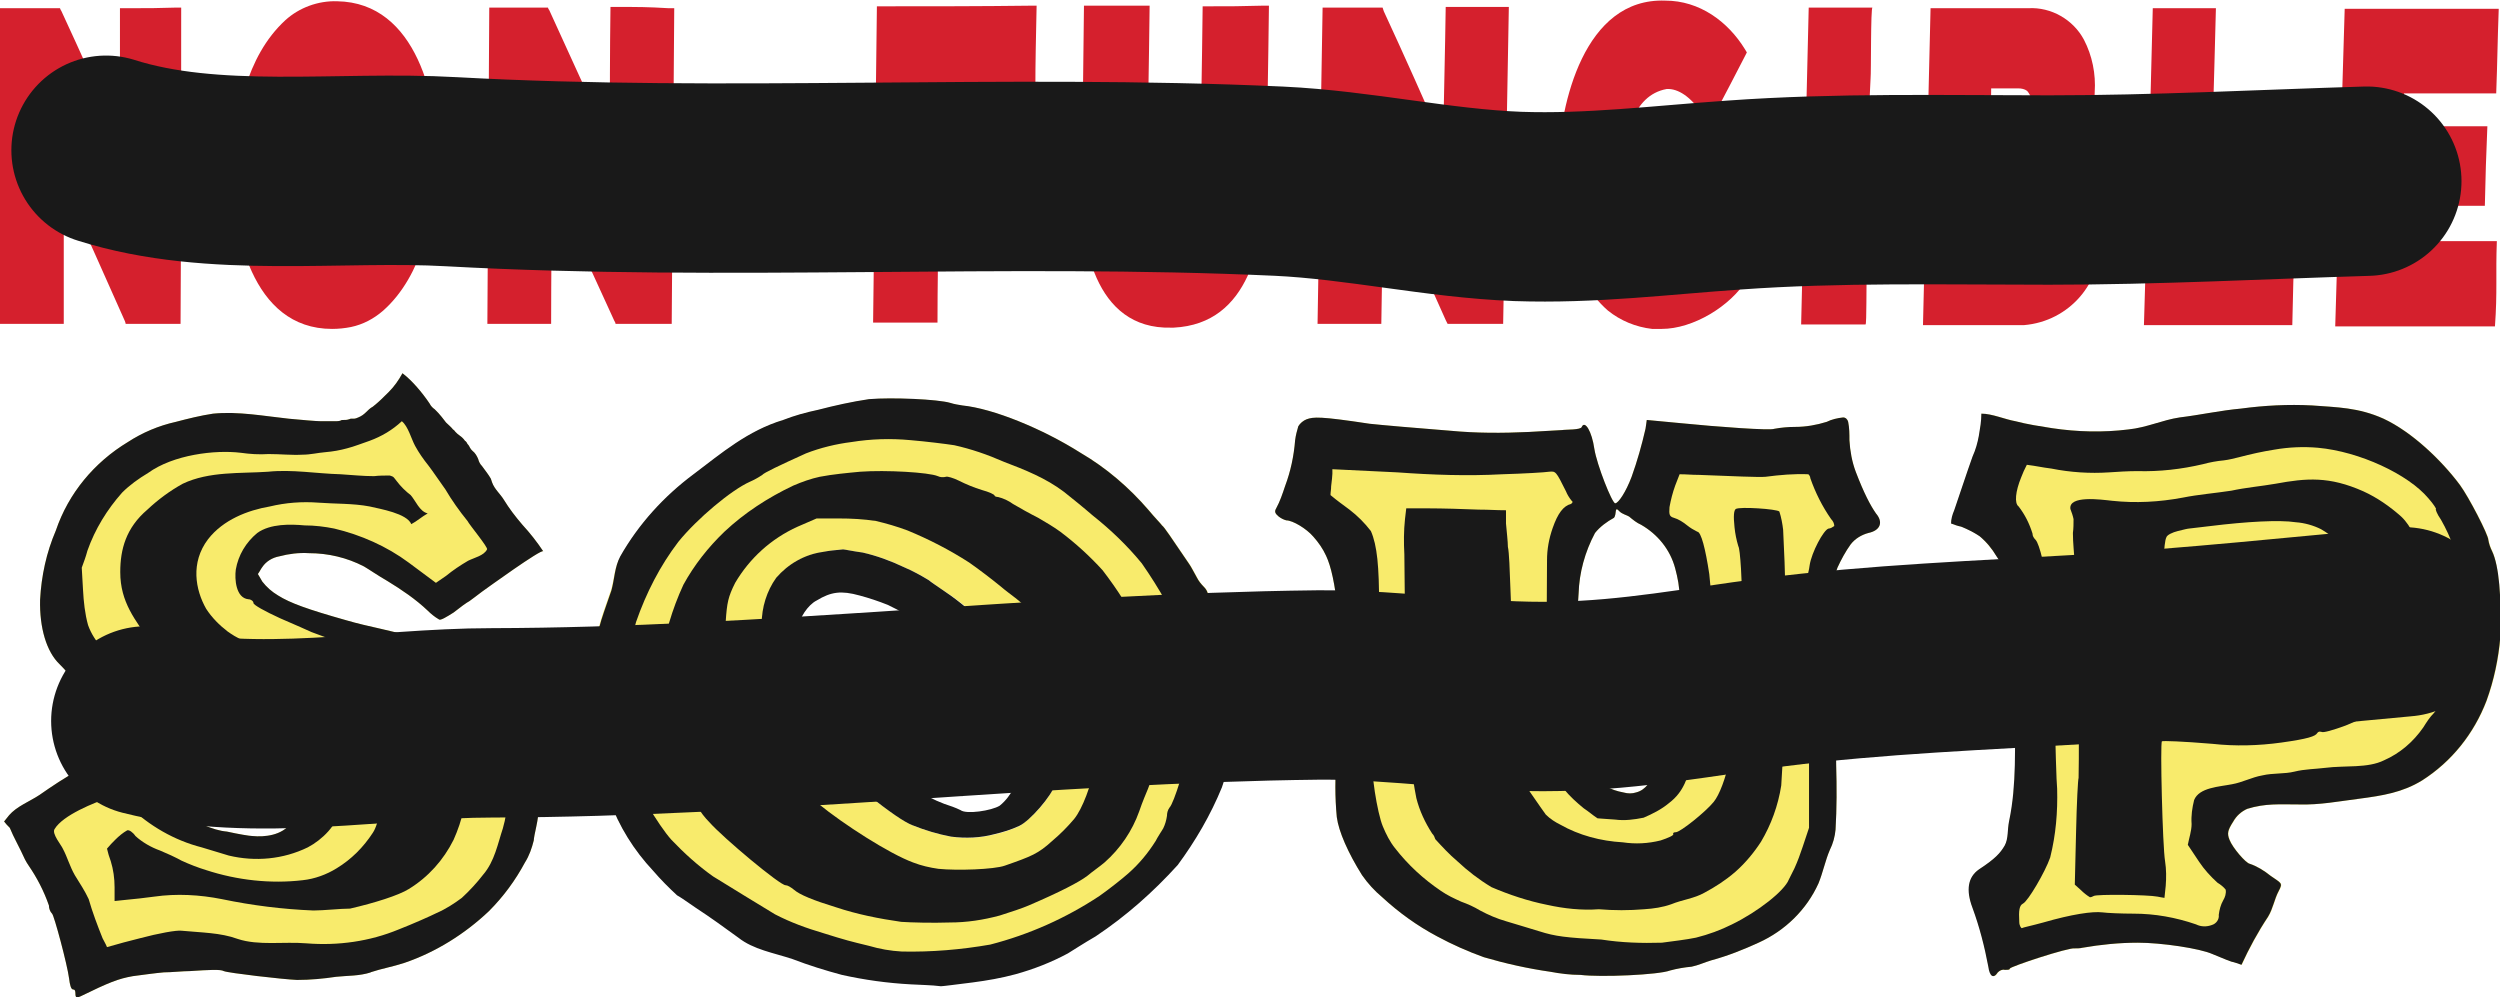
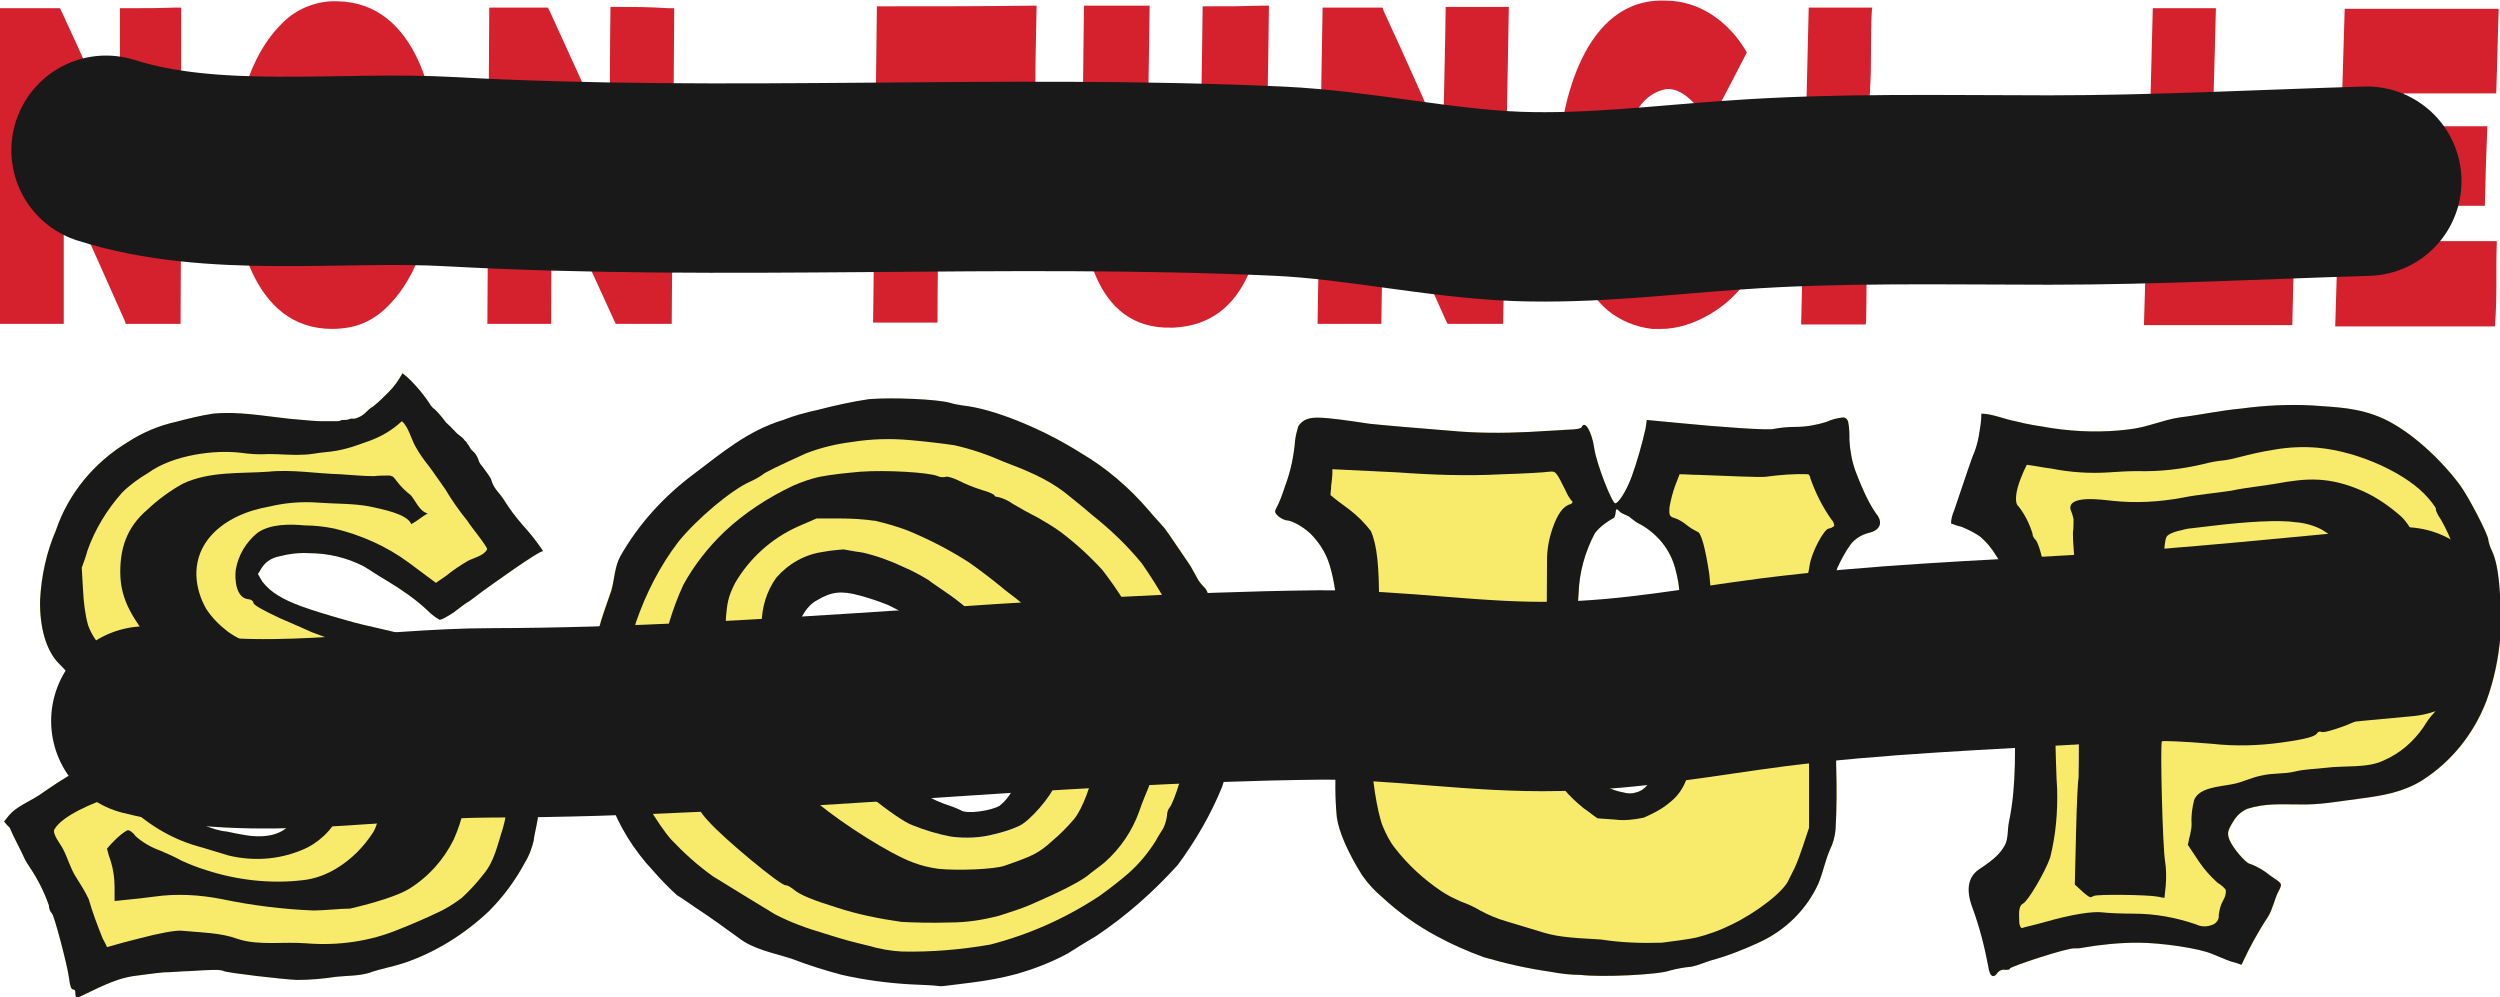
<svg xmlns="http://www.w3.org/2000/svg" version="1.1" x="0px" y="0px" viewBox="0 0 396 158" style="enable-background:new 0 0 396 158;" xml:space="preserve">
  <style type="text/css">
	.st0{fill:#F8EB6C;}
	.st1{fill:#191919;}
	.st2{fill:#D5202D;}
	.st3{fill:none;stroke:#191919;stroke-width:30;stroke-linecap:round;stroke-linejoin:round;stroke-miterlimit:10;}
</style>
  <g id="Layer_1">
    <g id="Non-Fungible_Soup_Logo" transform="translate(-0.2 0.026)">
      <path id="Path_1" class="st0" d="M395,87.3c-0.3-0.6-0.5-1.2-0.6-1.8c0-0.8-3.1-6.8-4.5-8.7c-2.9-3.9-7.6-8.4-12.1-10.5    c-4-1.8-7.4-1.8-11.3-2.1c-3.8-0.2-7.6,0-11.3,0.5c-3.3,0.3-6.4,1-9.7,1.4c-2.7,0.4-5.2,1.6-8.1,1.9c-4,0.5-8.1,0.4-12.1-0.2    c-1.9-0.3-3.9-0.6-5.8-1.1c-1.7-0.3-3.7-1.2-5.4-1.2c0,1.2-0.2,2.3-0.4,3.5c-0.2,1.1-0.5,2.2-1,3.3c-1,2.8-1.9,5.6-2.9,8.5    c-0.3,0.7-0.5,1.4-0.5,2.1c0.5,0.2,1.1,0.4,1.6,0.5c1,0.4,2,0.9,2.9,1.5c1,0.9,1.9,2,2.7,3.2c0.6,0.8,1,1.7,1.3,2.7    c0.1,0.8,0.3,1.5,0.5,2.3c0.4,1.8,0.7,3.6,0.8,5.4c0.3,4.6,0.2,9.2,0.3,13.7c0,5.9,0.3,12.1-0.9,17.8c-0.3,1.4-0.1,2.8-0.7,3.9    c-0.7,1.2-1.5,2.1-4.1,3.8c-1.7,1.2-2.1,3.2-1,6.1c1.1,3,1.9,6.1,2.5,9.3l0,0c0.2,1.5,0.8,2,1.5,0.9c0.3-0.3,0.7-0.5,1.1-0.4    c0.5,0,0.8,0,0.8-0.2c0-0.3,9.4-3.4,10.3-3.2c0.4,0,0.8,0,1.2-0.1c2.9-0.5,5.8-0.8,8.8-0.8c3.7,0,9.8,0.9,11.8,1.8    c0.8,0.3,2.1,0.9,3,1.2c0.5,0.1,1,0.3,1.6,0.5c1.2-2.6,2.6-5.2,4.2-7.6c0.8-1.3,1-2.8,1.7-4.1c0.7-1.3,0.4-1.2-1.3-2.4    c-1-0.8-2.1-1.5-3.3-1.9c-0.6-0.1-2.7-2.5-3.2-3.8c-0.4-1-0.3-1.5,0.6-2.9c0.5-0.9,1.3-1.6,2.2-2c2.9-0.9,5.1-0.7,8.2-0.7    c3.3,0.1,6.3-0.5,9.5-0.9c3.8-0.5,6.9-1,10-2.9c4.7-3,8.2-7.4,10.2-12.6c1.2-3.3,1.9-6.7,2.2-10.1C396.4,94.4,396,89.6,395,87.3z     M370.3,99.6c-0.6,2.3-1.9,4.4-3.9,5.9c-1.1,0.7-2.3,1.2-3.6,1.7c-1.9,0.5-3.8,0.8-5.8,0.9c-1.6,0.1-3.2,0.3-4.8,0.5    c-2.2,0-4.4-0.2-6.5-0.7l0,0c-0.3-0.2-0.5-0.8-0.3-1.7c0.2-1.4,0.6-14.4,0.5-16.3c0-0.8,0.3-1.2,1.4-1.6c2.8-1,6.2-0.6,9.2-1.1    c1.5,0,3,0.2,4.5,0.4c1.6,0.2,3.1,0.7,4.5,1.4c2.1,1.4,3.4,2.9,3.7,4c0.1,0.6,0.4,1.2,0.7,1.7C370.6,95.4,370.7,98,370.3,99.6z" />
      <g id="Group_1" transform="translate(93.519 63.223)">
        <path id="Path_2" class="st0" d="M101.9,47c0-1.7-0.2-3.5-0.4-5.2c-0.2-0.7-0.4-1.3-0.5-2c-0.4-1.8-0.9-3.5-1.6-5.2     c-0.7-1.9-1.3-3.7-1.4-4c-0.1-0.3-0.3-0.6-0.5-0.8c-0.5-0.5-0.9-1-1.2-1.6c-0.4-0.7-0.9-1.7-1.2-2.1c-3-4.4-3.9-5.8-4.3-6.1     c-0.2-0.3-1.2-1.3-2.1-2.4c-3.1-3.6-6.7-6.7-10.8-9.1c-6-3.8-13.8-7-18.7-7.5c-0.6-0.1-1.3-0.2-1.9-0.4c-2-0.6-9.3-0.9-12.9-0.6     c-2.7,0.4-5.4,1-8.1,1.7c-1.9,0.4-3.7,0.9-5.5,1.6c-5.6,1.7-9.7,5.2-14.2,8.6c-4.7,3.5-8.7,7.9-11.6,13C4,26.5,4,28.3,3.5,30.1     c-0.5,1.5-1.1,3.1-1.6,4.7C0.8,38.5,0.1,42.4,0,46.2c-0.1,2.1,0,4.1,0.2,6.2c0.7,3.7,1.7,7.3,3,10.9c1.5,4.2,3.9,8,6.9,11.2     c1.2,1.4,2.5,2.7,3.8,3.9c0.4,0.2,1.7,1.1,3,2c2.3,1.5,4.5,3.1,6.7,4.7c2.4,1.9,5.6,2.4,8.6,3.4c2.6,1,5.2,1.8,7.8,2.5     c3.6,0.8,7.2,1.3,10.9,1.5l0,0c1.6,0.1,3.2,0.1,4.8,0.3c0.3,0,2.6-0.3,5-0.6c2.3-0.3,4.6-0.7,6.8-1.3c2.9-0.8,5.7-1.9,8.3-3.3     c0.5-0.3,2.5-1.6,4.4-2.7c4.8-3.2,9.1-7,13-11.3c2.8-3.8,5.2-7.9,7-12.3c0.7-2,1.1-4,1.4-6.1C101.9,52.5,102,49.8,101.9,47z      M74.7,57.8c-0.2,1.1-0.5,2.5-0.8,3.2c-1.3,2.6-3.3,4.9-5.7,6.6c-1.2,0.5-2.5,1-3.9,1.3c-2.3,0.6-4.6,0.7-6.9,0.4l0,0     c-2.1-0.4-4.1-1-6.1-1.8c-1.2-0.5-3.6-2-7.3-5c-3.7-3-7-6.4-10-10.1c-1.2-1.6-2.5-3.3-2.9-3.9c-0.3-0.4-0.6-0.9-0.8-1.4     c-0.2-0.7-0.5-1.3-0.8-2c-1.4-3-2.1-6.2-2.1-9.5c0-2.6,0.8-5.1,2.3-7.3c1.9-2.2,4.5-3.7,7.4-4.1c1.1-0.2,2.1-0.4,3.2-0.4     c0.2,0,1.6,0.3,3.1,0.5c2.3,0.5,4.4,1.3,6.5,2.3c1.4,0.6,2.7,1.3,4,2.1c0.1,0.1,1.3,1,2.7,1.9c3.9,2.5,9.4,7.9,11.1,10.7     c0.7,1.1,1.5,2.1,2.4,3.1c0.9,1.2,1.8,2.4,2.4,3.8c0.7,1.6,1.2,3.2,1.7,4.8C74.8,54.6,74.9,56.2,74.7,57.8L74.7,57.8z" />
      </g>
      <g id="Group_2" transform="translate(0.349 59.298)">
        <path id="Path_3" class="st0" d="M79.7,19.9c-0.6-1-1.5-1.7-1.9-2.8c-0.1-0.2-0.1-0.4-0.2-0.6c-0.4-0.7-0.9-1.3-1.4-2     c-0.3-0.3-0.5-0.7-0.6-1.1c-0.2-0.5-0.5-1-0.9-1.3c-0.2-0.2-0.3-0.3-0.4-0.5c-0.1-0.2-0.2-0.4-0.4-0.6c-0.1-0.2-0.2-0.4-0.4-0.5     c-0.2-0.3-0.5-0.6-0.8-0.8c-0.3-0.2-0.5-0.4-0.7-0.6c-0.1-0.1-0.2-0.3-0.4-0.4c-0.3-0.4-0.7-0.7-1.1-1.1     c-0.2-0.3-0.5-0.6-0.7-0.9c-0.3-0.4-0.7-0.8-1.1-1.2c-0.3-0.2-0.6-0.5-0.8-0.9c-0.6-0.9-1.3-1.8-2-2.6c-0.7-0.8-1.5-1.6-2.3-2.2     c-0.6,1.1-1.3,2.1-2.2,3c-0.8,0.8-1.6,1.6-2.5,2.3c-0.4,0.2-0.8,0.6-1.1,0.9c-0.3,0.3-0.7,0.6-1.2,0.8c-0.2,0.1-0.5,0.2-0.7,0.2     c-0.2,0-0.3,0-0.5,0c-0.1,0-0.2,0.1-0.3,0.1c-0.3,0.1-0.5,0.1-0.8,0.1c-0.2,0-0.4,0-0.5,0.1c-0.3,0.1-0.6,0.1-0.9,0.1     c-0.7,0-1.5,0-2.2,0c-0.7,0-3-0.2-5.1-0.4c-3.8-0.4-8-1.2-12-0.8c-2,0.3-4,0.8-5.9,1.3c-2.7,0.6-5.3,1.7-7.6,3.2     c-5.3,3.2-9.4,8.1-11.4,14c-1.5,3.5-2.3,7.2-2.5,11c-0.1,4.4,1,8.2,3.1,10.2c0.8,0.8,1.5,1.6,2.1,2.4c0.4,0.6,1,1,1.1,1     c0.1,0,0.3,0.1,0.3,0.4s1.7,1.6,3.8,2.9c3.9,2.5,6,3.2,16.8,6.2c4.2,1.1,6.1,2,8.1,3.4c1.3,0.9,2.5,1.8,3.6,2.9     c1.6,1.5,2.7,3.5,0.8,6c-1.4,1.9-4.1,2.2-6.1,2c-0.4,0-2.2-0.3-4-0.7c-1.2-0.1-2.4-0.5-3.6-1c-0.2-0.3-0.5-0.4-0.8-0.3     c-0.7,0.1-7.5-4.2-7.5-4.9c0-0.8-1.8-2.1-2.2-2.8c-0.8-1.4-1.4-2.9-1.9-4.4c-1,0-2.9,1.2-3.9,1.6c-1.2,0.5-2.3,1.3-3.5,2     c-2.2,1.2-4.3,2.6-6.3,4c-1.5,1-3.6,1.8-4.8,3.2c-0.3,0.4-0.5,0.6-0.8,1c0.3,0.4,0.5,0.6,0.9,1C2,73.3,3,75,3.8,76.8     c0.2,0.4,0.4,0.7,0.6,1c1.3,1.9,2.4,4,3.2,6.3c0,0.5,0.2,1,0.5,1.3c0.3,0.2,2.4,8,2.7,10.3c0.1,0.9,0.3,1.7,0.6,1.7     s0.4,0.2,0.4,0.7c0,0.6,0.2,0.7,0.8,0.4c4.5-2.2,6-2.8,8.3-3.2c1.5-0.2,3.7-0.5,4.9-0.6c1.2,0,3-0.2,4.1-0.2     c3.1-0.2,4.9-0.3,5.4,0c0.7,0.3,9.3,1.3,11.6,1.4c2.1,0,4.2-0.2,6.2-0.5c1.9-0.2,3.6-0.1,5.5-0.7l-0.1,0c1.8-0.6,3.6-0.9,5.4-1.5     c5-1.7,9.6-4.6,13.4-8.2c2.3-2.3,4.2-4.9,5.7-7.7c0.7-1.1,1.1-2.3,1.4-3.5c0-0.3,0.2-1.3,0.4-2.2c0.5-2.3,0.6-4.6,0.2-7     c-0.4-2-1.1-3.8-1.6-5.7c-0.2-1.3-0.7-2.6-1.3-3.8c-2.4-3.3-6-5.5-9.1-8.3c-2.1-1.9-4-3.9-7-5c-3.7-1.2-7.7-1.8-11.4-2.9     c-6-1.7-8.8-2.7-10.7-3.9c-1-0.6-1.8-1.3-2.5-2.2c-0.3-0.5-0.4-0.7-0.7-1.2c0.3-0.4,0.4-0.7,0.7-1.1c0.6-0.9,1.6-1.5,2.7-1.7     c1.5-0.4,3.1-0.6,4.7-0.5c3,0,6,0.7,8.7,2.1c0.7,0.4,2.3,1.5,3.7,2.3c2.3,1.4,4.5,2.9,6.4,4.7c0.5,0.5,1.1,1,1.8,1.4     c0.2,0.2,1.2-0.4,2.3-1.1c1-0.8,2.1-1.6,2.5-1.8c0.3-0.2,1.2-0.9,2-1.5c0.7-0.5,9.4-6.8,9.7-6.4c-1-1.5-2.1-2.9-3.3-4.2     C81.4,22.4,80.5,21.2,79.7,19.9z" />
        <path id="Path_4" class="st0" d="M293.8,15.4c-0.6-1.6-0.9-3.3-1-5c0-1,0-1.9-0.2-2.9c-0.1-0.4-0.4-0.7-0.8-0.7     c-0.9,0.1-1.8,0.3-2.6,0.7c-1.6,0.5-3.3,0.8-5,0.8c-1.1,0-2.2,0.1-3.3,0.3c-0.6,0.3-8.9-0.3-14.9-0.9c-2.1-0.2-3.2-0.3-5.3-0.5     c-0.1,0.6-0.1,0.9-0.2,1.4c-0.6,2.6-1.3,5.1-2.2,7.6c-0.9,2.4-2.1,4.2-2.6,4.2c-0.5,0-2.9-6.1-3.3-8.6c-0.4-2.8-1.5-4.6-2-3.5     c-0.1,0.5-2.6,0.4-3.1,0.5c-1.7,0.1-3.5,0.2-5.3,0.3c-4.2,0.2-8.3,0.2-12.5-0.2c-5.1-0.4-10.9-0.9-12.7-1.1     c-7.9-1.2-8.9-1.1-10-0.7c-0.5,0.2-1,0.6-1.3,1.1c-0.2,0.7-0.4,1.4-0.5,2.2c-0.2,2.5-0.7,4.9-1.6,7.3c-0.4,1.2-0.8,2.4-1.4,3.5     c-0.3,0.5-0.2,0.8,0.4,1.3c0.4,0.3,0.8,0.5,1.2,0.6c1,0,3.2,1.3,4.3,2.6c0.8,0.9,1.5,1.9,2,3c0.8,1.7,1.4,4.4,1.9,9     c0.4,7.6,0.3,15.3-0.2,22.9c-0.3,3.2-0.3,6.3,0,9.5c0.3,2.3,1.8,5.7,4,9.2c0.9,1.3,2,2.5,3.2,3.5c2.6,2.4,5.5,4.5,8.7,6.2     c2.4,1.3,4.9,2.4,7.4,3.3c3.4,1,7,1.8,10.5,2.3l0,0c1.6,0.3,3.2,0.5,4.8,0.5c3.2,0.4,12.4,0,14.2-0.7c1.1-0.3,2.3-0.5,3.4-0.6     c1-0.2,2.1-0.7,3.1-1c2.6-0.7,5.1-1.7,7.5-2.8c4.2-1.9,7.6-5.2,9.5-9.4c0.7-1.7,1.1-3.7,1.8-5.3c0.5-1,0.8-2.1,0.9-3.2     c0.2-3.4,0.2-6.8,0.1-10.2c0-2-0.1-4.1-0.3-6.2c-0.1-2.2,0.2-4.3-0.2-6.6c-0.3-2.4-0.4-4.8-0.2-7.3c0.1-7.6,0.2-9.4,0.9-11.2     c0.6-1.3,1.3-2.6,2.1-3.7c0.7-0.9,1.7-1.5,2.8-1.8c1.9-0.4,2.4-1.7,1.2-3.1C296.1,20.7,295.1,18.8,293.8,15.4z M249.9,34.7     c0.1-3.3,1-6.6,2.6-9.6c0.8-1,1.9-1.8,3-2.4c0.5-0.6,0-2,0.9-1c0.4,0.4,1.2,0.6,1.5,0.8c0.6,0.5,1.2,1,1.9,1.3     c2.6,1.5,4.6,3.9,5.4,6.9c0.4,1.5,0.7,3,0.7,4.6c0.1,0.9,0.1,1.8,0,2.7c-0.2,1.9-0.3,3.7-0.3,5.6c-0.3,6.2-1,13.1-1.7,15.3     c-0.5,1.4-1.1,2.7-1.8,4c-0.8,1.5-1.5,2.9-3.1,3.3c-0.6,0.2-1.3,0.2-2,0c-8.3-1.5-7.5-11.4-7.4-17.6     C249.9,44.1,249.5,39.4,249.9,34.7L249.9,34.7z" />
      </g>
      <g id="Group_5" transform="translate(0.2 -0.026)">
        <g id="Group_3" transform="translate(0.149 59.323)">
          <path id="Path_5" class="st1" d="M79.7,19.9c-0.6-1-1.5-1.7-1.9-2.8c-0.1-0.2-0.1-0.4-0.2-0.6c-0.4-0.7-0.9-1.3-1.4-2      c-0.3-0.3-0.5-0.7-0.6-1.1c-0.2-0.5-0.5-1-0.9-1.3c-0.2-0.2-0.3-0.3-0.4-0.5c-0.1-0.2-0.2-0.4-0.4-0.6c-0.1-0.2-0.2-0.4-0.4-0.5      c-0.2-0.3-0.5-0.6-0.8-0.8c-0.3-0.2-0.5-0.4-0.7-0.6c-0.1-0.1-0.2-0.3-0.4-0.4c-0.3-0.4-0.7-0.7-1.1-1.1      c-0.2-0.3-0.5-0.6-0.7-0.9c-0.3-0.4-0.7-0.8-1.1-1.2c-0.3-0.2-0.6-0.5-0.8-0.9c-0.6-0.9-1.3-1.8-2-2.6c-0.7-0.8-1.5-1.6-2.3-2.2      c-0.6,1.1-1.3,2.1-2.2,3c-0.8,0.8-1.6,1.6-2.5,2.3c-0.4,0.2-0.8,0.6-1.1,0.9c-0.3,0.3-0.7,0.6-1.2,0.8c-0.2,0.1-0.5,0.2-0.7,0.2      c-0.2,0-0.3,0-0.5,0c-0.1,0-0.2,0.1-0.3,0.1c-0.3,0.1-0.5,0.1-0.8,0.1c-0.2,0-0.4,0-0.5,0.1c-0.3,0.1-0.6,0.1-0.9,0.1      c-0.7,0-1.5,0-2.2,0c-0.7,0-3-0.2-5.1-0.4c-3.8-0.4-8-1.2-12-0.8c-2,0.3-4,0.8-5.9,1.3c-2.7,0.6-5.3,1.7-7.6,3.2      c-5.3,3.2-9.4,8.1-11.4,14c-1.5,3.5-2.3,7.2-2.5,11c-0.1,4.4,1,8.2,3.1,10.2c0.8,0.8,1.5,1.6,2.1,2.4c0.4,0.6,1,1,1.1,1      c0.1,0,0.3,0.1,0.3,0.4s1.7,1.6,3.8,2.9c3.9,2.5,6,3.2,16.8,6.2c4.2,1.1,6.1,2,8.1,3.4c1.3,0.9,2.5,1.8,3.6,2.9      c1.6,1.5,2.7,3.5,0.8,6c-1.4,1.9-4.1,2.2-6.1,2c-0.4,0-2.2-0.3-4-0.7c-1.2-0.1-2.4-0.5-3.6-1c-0.2-0.3-0.5-0.4-0.8-0.3      c-0.7,0.1-7.5-4.2-7.5-4.9c0-0.8-1.8-2.1-2.2-2.8c-0.8-1.4-1.4-2.9-1.9-4.4c-1,0-2.9,1.2-3.9,1.6c-1.2,0.5-2.3,1.3-3.5,2      c-2.2,1.2-4.3,2.6-6.3,4c-1.5,1-3.6,1.8-4.8,3.2c-0.3,0.4-0.5,0.6-0.8,1c0.3,0.4,0.5,0.6,0.9,1C2,73.3,3,75,3.8,76.8      c0.2,0.4,0.4,0.7,0.6,1c1.3,1.9,2.4,4,3.2,6.3c0,0.5,0.2,1,0.5,1.3c0.3,0.2,2.4,8,2.7,10.3c0.1,0.9,0.3,1.7,0.6,1.7      s0.4,0.2,0.4,0.7c0,0.6,0.2,0.7,0.8,0.4c4.5-2.2,6-2.8,8.3-3.2c1.5-0.2,3.7-0.5,4.9-0.6c1.2,0,3-0.2,4.1-0.2      c3.1-0.2,4.9-0.3,5.4,0c0.7,0.3,9.3,1.3,11.6,1.4c2.1,0,4.2-0.2,6.2-0.5c1.9-0.2,3.6-0.1,5.5-0.7l-0.1,0      c1.8-0.6,3.6-0.9,5.4-1.5c5-1.7,9.6-4.6,13.4-8.2c2.3-2.3,4.2-4.9,5.7-7.7c0.7-1.1,1.1-2.3,1.4-3.5c0-0.3,0.2-1.3,0.4-2.2      c0.5-2.3,0.6-4.6,0.2-7c-0.4-2-1.1-3.8-1.6-5.7c-0.2-1.3-0.7-2.6-1.3-3.8c-2.4-3.3-6-5.5-9.1-8.3c-2.1-1.9-4-3.9-7-5      c-3.7-1.2-7.7-1.8-11.4-2.9c-6-1.7-8.8-2.7-10.7-3.9c-1-0.6-1.8-1.3-2.5-2.2c-0.3-0.5-0.4-0.7-0.7-1.2c0.3-0.4,0.4-0.7,0.7-1.1      c0.6-0.9,1.6-1.5,2.7-1.7c1.5-0.4,3.1-0.6,4.7-0.5c3,0,6,0.7,8.7,2.1c0.7,0.4,2.3,1.5,3.7,2.3c2.3,1.4,4.5,2.9,6.4,4.7      c0.5,0.5,1.1,1,1.8,1.4c0.2,0.2,1.2-0.4,2.3-1.1c1-0.8,2.1-1.6,2.5-1.8c0.3-0.2,1.2-0.9,2-1.5c0.7-0.5,9.4-6.8,9.7-6.4      c-1-1.5-2.1-2.9-3.3-4.2C81.4,22.4,80.5,21.2,79.7,19.9z M77,27.7c-0.5,1-2,1.3-3,1.8c-1.2,0.7-2.4,1.5-3.5,2.4      c-0.6,0.4-0.9,0.6-1.6,1.1c-1.7-1.3-2.6-1.9-4.3-3.2c-3.5-2.6-7.6-4.4-11.8-5.4c-1.5-0.3-3.1-0.5-4.7-0.5      c-2.2-0.2-5.4-0.3-7.5,1.2c-1.8,1.5-3,3.5-3.4,5.8c-0.2,1.5,0,4.5,2,4.7c0.4,0,0.8,0.3,0.8,0.6c0,0.3,1.8,1.3,4.2,2.4      c2.3,1,4.6,2,5,2.2c6.9,2.5,13.7,5.4,20.3,8.7c1.4,0.8,2.7,1.7,4,2.7c1,0.9,1.9,2,2.6,3.2c2.2,3.9,3,5.5,3.5,6.9      c0.9,3.2,0.8,6.5-0.1,9.6c-0.8,2.4-1.3,5.2-3.1,7.3c-1,1.3-2.2,2.6-3.4,3.7c-1.2,0.9-2.6,1.8-4,2.4c-1,0.5-3.7,1.7-6,2.6l0,0      c-4.6,1.9-9.6,2.6-14.6,2.2c-3.6-0.3-7.6,0.4-10.9-0.7c-2.7-1-5.8-1-8.9-1.3C27.8,88,25,88.5,22,89.3c-2,0.5-3.1,0.8-5.2,1.4      c-0.2-0.5-0.4-0.8-0.7-1.4c-0.8-2-1.6-4.1-2.2-6.2c-0.6-1.3-1.4-2.5-2.2-3.8c-0.8-1.4-1.2-2.9-1.9-4.2C9.6,74.6,8,72.7,8.5,72      c1.3-2.2,6.3-4.2,8.7-5c0.5-0.1,0.7-0.2,1.2-0.4c0.7,0.7,1.1,1.1,1.9,1.8c3.2,3.1,7.2,5.4,11.5,6.5c1.6,0.5,3.6,1.1,4.3,1.3      c4.2,1,8.6,0.6,12.5-1.3c2.3-1.2,4.7-3.6,5-5.9c0.5-3.8-2-7.2-4.9-9.1c-1.2-0.7-2.5-1.3-3.8-1.8c-1.6-0.6-3.1-1.3-4.6-2.1      c-1-0.6-2.1-1-3.3-1.3c-0.8-0.2-1.6-0.4-2.3-0.7c-0.5-0.2-2.4-1-4-1.7c-1.6-0.6-3.1-1.3-4.6-2.2c-0.6-0.4-1.2-0.8-1.9-0.9      c-0.5,0.1-6.4-4-8.1-5.8c-1-1.1-1.8-2.3-2.3-3.7c-0.5-1.8-0.7-3.7-0.8-5.6c-0.1-1.4-0.1-2.1-0.2-3.5c0.4-1.1,0.6-1.6,0.9-2.7      c1.2-3.4,3.1-6.5,5.5-9.2c1.2-1.2,2.6-2.2,4.1-3.1c4-2.9,10.6-3.7,14.7-3.2c1.4,0.2,2.9,0.3,4.4,0.2c1.9,0,3.6,0.2,5.4,0.1      c1.2,0,2.4-0.3,3.6-0.4c1.2-0.1,2.3-0.3,3.4-0.6c1.2-0.3,2.4-0.8,3.6-1.2c1.9-0.7,3.6-1.7,5.1-3.1c1,0.8,1.5,2.8,2.1,3.9      c0.6,1.1,1.3,2.1,2.1,3.1c0.7,0.9,1.9,2.7,2.7,3.8c1,1.7,2.2,3.4,3.5,5C74.2,23.8,77.2,27.4,77,27.7z" />
          <path id="Path_6" class="st1" d="M64.9,19.1c-0.8-0.6-1.6-1.4-2.2-2.2c-0.5-0.6-0.4-0.7-1.1-0.9c-0.8,0-1.7,0-2.5,0.1      c-1.8,0-3.6-0.2-5.3-0.3c-3.8-0.1-7.7-0.8-11.5-0.4c-4.3,0.3-9.3-0.1-13.5,1.9c-2,1.1-3.9,2.5-5.6,4.1c-3.4,2.9-4.3,6.3-4.3,9.9      c0,4.8,2.4,7.6,4.8,11.1c1.1,1.6,2.6,2.9,4.3,3.8c1.7,1.3,3.5,2.5,5.4,3.4c0.9,0.3,1.6,0.7,2.3,1.3c0,0.5,4.3,1.4,5,1.7      c1.2,0.4,2.3,1,3.6,1.4c3.4,1.1,6.8,2.4,10,4c1.6,0.9,3.1,2.1,4.3,3.5c0.7,0.8,1.2,1.8,1.5,2.9c0.5,2-0.1,6.6-1.2,8.2      c-1.5,2.3-3.4,4.2-5.7,5.6c-1.6,1-3.5,1.7-5.4,1.9c-5.1,0.6-10.4,0-15.3-1.6c-1.3-0.4-2.6-0.9-3.9-1.5c-1.1-0.6-2.2-1.1-3.4-1.6      c-1.4-0.5-2.8-1.3-3.9-2.3c-0.4-0.6-1-1-1.3-0.9c-0.7,0.4-1.3,0.9-1.9,1.5c-0.5,0.5-0.8,0.8-1.3,1.4c0.2,0.8,0.3,1.2,0.6,2      c0.4,1.3,0.6,2.7,0.6,4.1c0,0.9,0,1.3,0,2.2c0.8-0.1,1.1-0.1,1.9-0.2c1.1-0.1,3-0.3,4.4-0.5c3.5-0.5,7.2-0.3,10.7,0.4      c4.8,1,9.6,1.6,14.5,1.8l0,0c1.6,0,4.3-0.3,5.8-0.3c3.9-0.9,7.7-2.1,9.3-3.1c3.1-1.9,5.5-4.6,7.1-7.8c1.3-2.9,2.5-7,1.5-9.7      c-1.4-4.4-4.4-8.2-8.4-10.5c-1.2-0.6-2.4-1-3.7-1.4c-1.7-0.6-3.2-1.4-4.8-2.3c-3.2-1.6-6.6-3-10-4.3c-2-0.7-3.9-1.6-5.8-2.4      c-1.6-0.6-3.2-1.4-4.6-2.4c-1.3-1-2.5-2.2-3.4-3.6c-1.7-3-2.5-7.3,0.3-11c2.4-3.1,6.3-4.6,9.8-5.2c2.5-0.6,5.1-0.8,7.7-0.6      c2.6,0.2,5.5,0.1,8.1,0.6c1.7,0.4,5.9,1.1,6.6,2.8c0.8-0.4,1.7-1.2,2.6-1.7C66.3,21.7,65.7,20,64.9,19.1z" />
          <path id="Path_7" class="st1" d="M165.6,52.1c-0.7-1.3-1.5-2.6-2.4-3.8c-0.8-1-1.9-2.5-2.4-3.1c-1.7-2.8-7.2-8.1-11.1-10.7      c-1.3-0.9-2.5-1.7-2.7-1.9c-1.3-0.8-2.6-1.5-4-2.1c-2.1-1-4.3-1.8-6.5-2.3c-1.5-0.2-2.9-0.5-3.1-0.5c-1.1,0.1-2.2,0.2-3.2,0.4      c-2.9,0.4-5.5,1.9-7.4,4.1c-1.5,2.1-2.3,4.7-2.3,7.3c0.1,3.3,0.8,6.5,2.1,9.5c0.4,0.6,0.6,1.3,0.8,2c0.2,0.5,0.5,1,0.8,1.4      c0.4,0.6,1.7,2.3,2.9,3.9c2.9,3.7,6.3,7.1,10,10.1c3.8,3,6,4.5,7.3,5c2,0.8,4,1.4,6.1,1.8l0,0c2.3,0.3,4.7,0.2,6.9-0.4      c1.3-0.3,2.6-0.7,3.9-1.3c1.7-0.8,5.1-4.7,5.7-6.6c0.2-0.7,0.5-2.1,0.8-3.2c0.3-1.6,0.1-3.3-0.4-4.8      C166.9,55.3,166.3,53.7,165.6,52.1z M160.5,65.4c-0.6,1.1-1.3,2.1-2.3,2.9l0,0c-1.3,0.8-5.3,1.4-6.2,0.7c-0.8-0.4-1.7-0.7-2.6-1      c-1.6-0.6-3.1-1.4-4.6-2.3c-1.5-0.9-4.5-3.3-6.8-5.2c-2.3-1.9-4.5-4-6.3-6.4c-1.7-2.3-3.2-4.6-4.6-7.1c-0.9-1.5-1.7-6-1.1-6.3      c0.3-0.2,0.4-0.5,0.4-0.8c0-1.2,1.4-3.4,2.8-4.1c2.3-1.4,3.9-1.6,6.8-0.8c1.5,0.4,3,0.9,4.5,1.5c1.9,0.9,3.8,2,5.5,3.3      c0.2,0.2,0.4,0.3,0.6,0.4c0.5,0.2,1,0.5,1.4,0.8c0.6,0.4,1.4,1.1,1.9,1.4c0.5,0.3,2.2,2,3.9,3.7c1.8,1.9,3.4,3.9,4.8,6.1      c0.7,1.1,1.3,2.2,1.7,3.5c0.1,0.4,0.2,0.7,0.5,1c0.5,0.6,0.5,1.1,0.7,4.2C161.8,62.6,161.4,64.1,160.5,65.4L160.5,65.4z" />
          <path id="Path_8" class="st1" d="M293.8,15.4c-0.6-1.6-0.9-3.3-1-5c0-1,0-1.9-0.2-2.9c-0.1-0.4-0.4-0.7-0.8-0.7      c-0.9,0.1-1.8,0.3-2.6,0.7c-1.6,0.5-3.3,0.8-5,0.8c-1.1,0-2.2,0.1-3.3,0.3c-0.6,0.3-8.9-0.3-14.9-0.9c-2.1-0.2-3.2-0.3-5.3-0.5      c-0.1,0.6-0.1,0.9-0.2,1.4c-0.6,2.6-1.3,5.1-2.2,7.6c-0.9,2.4-2.1,4.2-2.6,4.2c-0.5,0-2.9-6.1-3.3-8.6c-0.4-2.8-1.5-4.6-2-3.5      c-0.1,0.5-2.6,0.4-3.1,0.5c-1.7,0.1-3.5,0.2-5.3,0.3c-4.2,0.2-8.3,0.2-12.5-0.2c-5.1-0.4-10.9-0.9-12.7-1.1      c-7.9-1.2-8.9-1.1-10-0.7c-0.5,0.2-1,0.6-1.3,1.1c-0.2,0.7-0.4,1.4-0.5,2.2c-0.2,2.5-0.7,4.9-1.6,7.3c-0.4,1.2-0.8,2.4-1.4,3.5      c-0.3,0.5-0.2,0.8,0.4,1.3c0.4,0.3,0.8,0.5,1.2,0.6c1,0,3.2,1.3,4.3,2.6c0.8,0.9,1.5,1.9,2,3c0.8,1.7,1.4,4.4,1.9,9      c0.4,7.6,0.3,15.3-0.2,22.9c-0.3,3.2-0.3,6.3,0,9.5c0.3,2.3,1.8,5.7,4,9.2c0.9,1.3,2,2.5,3.2,3.5c2.6,2.4,5.5,4.5,8.7,6.2      c2.4,1.3,4.9,2.4,7.4,3.3c3.4,1,7,1.8,10.5,2.3l0,0c1.6,0.3,3.2,0.5,4.8,0.5c3.2,0.4,12.4,0,14.2-0.7c1.1-0.3,2.3-0.5,3.4-0.6      c1-0.2,2.1-0.7,3.1-1c2.6-0.7,5.1-1.7,7.5-2.8c4.2-1.9,7.6-5.2,9.5-9.4c0.7-1.7,1.1-3.7,1.8-5.3c0.5-1,0.8-2.1,0.9-3.2      c0.2-3.4,0.2-6.8,0.1-10.2c0-2-0.1-4.1-0.3-6.2c-0.1-2.2,0.2-4.3-0.2-6.6c-0.3-2.4-0.4-4.8-0.2-7.3c0.1-7.6,0.2-9.4,0.9-11.2      c0.6-1.3,1.3-2.6,2.1-3.7c0.7-0.9,1.7-1.5,2.8-1.8c1.9-0.4,2.4-1.7,1.2-3.1C296.1,20.7,295.1,18.8,293.8,15.4z M249.9,34.7      c0.1-3.3,1-6.6,2.6-9.6c0.8-1,1.9-1.8,3-2.4c0.5-0.6,0-2,0.9-1c0.4,0.4,1.2,0.6,1.5,0.8c0.6,0.5,1.2,1,1.9,1.3      c2.6,1.5,4.6,3.9,5.4,6.9c0.4,1.5,0.7,3,0.7,4.6c0.1,0.9,0.1,1.8,0,2.7c-0.2,1.9-0.3,3.7-0.3,5.6c-0.3,6.2-1,13.1-1.7,15.3      c-0.5,1.4-1.1,2.7-1.8,4c-0.8,1.5-1.5,2.9-3.1,3.3c-0.6,0.2-1.3,0.2-2,0c-8.3-1.5-7.5-11.4-7.4-17.6      C249.9,44.1,249.5,39.4,249.9,34.7L249.9,34.7z M289.5,24.4c-0.8,0.2-2.7,3.8-3,5.8c-0.1,0.8-0.3,1.5-0.5,2.3      c-0.2,0.6-0.3,1.1-0.4,1.7c-0.2,3.1-0.2,6.3,0.2,9.4c0.1,1.3,0.1,2.7,0.3,3.9c0.3,2.3,0.1,4.5,0.3,6.7c0.1,2.4,0,4.8,0,7.3      c0,4.1,0,6.2,0,10.3c-0.4,1.2-0.6,1.8-1,3c-0.4,1.2-0.8,2.3-1.3,3.4c-0.3,0.6-0.6,1.2-0.9,1.8c-0.7,1.8-4.9,5.1-9,7.1      c-1.8,0.9-3.7,1.6-5.7,2.1c-1.4,0.3-3.9,0.6-5.4,0.8l0,0c-3.2,0.1-6.4,0-9.6-0.5c-5.6-0.3-7.3-0.5-9.8-1.3      c-1.6-0.5-4-1.2-5.3-1.6c-1.4-0.4-2.8-1-4.1-1.7c-1-0.6-1.9-1-3-1.4c-1.1-0.5-2.2-1-3.2-1.7c-2.8-1.9-5.2-4.1-7.3-6.8      c-0.8-1-1.4-2.2-1.9-3.4c-0.9-2.1-2-9.2-1.5-9.9c0.9-8.3,0.8-16.8,0.9-25.1c0-6.2-0.3-9.5-1.3-11.8c-1-1.3-2.1-2.4-3.4-3.4      c-1.2-0.9-1.8-1.3-3-2.3c0-0.5,0.1-0.8,0.1-1.4c0.1-0.8,0.2-1.7,0.2-2V15c4.1,0.2,6.2,0.3,10.3,0.5c5.5,0.4,11.1,0.6,16.6,0.3      c3.5-0.1,6.8-0.3,7.4-0.4c1.1-0.1,1.1-0.1,2.7,3.1c0.2,0.5,0.5,1,0.9,1.5c0.2,0.1,0.2,0.3-0.1,0.5c-1.2,0.3-2.1,1.5-2.9,3.8      c-0.6,1.7-0.9,3.4-0.9,5.1c-0.1,8.7,0,17.4,0.4,26.1c0.1,2.2,0.4,4.5,0.8,6.7c0.3,1.2,0.9,2.4,1.5,3.5c0.9,1.1,2,2.1,3.1,3      c0.9,0.6,1.3,1,2.2,1.6c1.1,0.1,1.6,0.1,2.8,0.2c1.5,0.2,3,0,4.5-0.3c1.4-0.6,2.8-1.3,4-2.3c2.5-1.9,2.9-4.1,3.8-6.8      c0.7-2,1.2-4,1.6-6c0.8-5.2,1.3-10.5,1.3-15.7c0.1-2.6,0-5.2-0.3-7.8c-0.6-4-1.3-6.7-1.9-6.7c-0.6-0.3-1.1-0.6-1.6-1      c-0.6-0.5-1.4-1-2.1-1.2c-0.7-0.2-0.8-0.5-0.7-1.7c0.2-1.1,0.5-2.3,0.9-3.4c0.3-0.7,0.4-1.1,0.7-1.8c1.2,0,1.8,0.1,3.1,0.1      c5.2,0.2,9.5,0.4,10.5,0.3c2.3-0.3,4.6-0.5,6.8-0.4c0.2,0.2,0.3,0.4,0.3,0.6c0.8,2.3,1.9,4.5,3.3,6.5c0.3,0.3,0.5,0.7,0.5,1.1      C290.1,24.2,289.8,24.4,289.5,24.4L289.5,24.4z" />
          <path id="Path_9" class="st1" d="M380.2,22.5c-1.8-1.6-3.8-3-6-4c-5.4-2.4-9-2.1-13.9-1.2c-2.3,0.4-4.7,0.6-7,1.1      c-2.6,0.4-5.2,0.6-7.7,1.1c-3.7,0.7-7.5,0.9-11.2,0.5c-1.8-0.2-6.9-0.9-6.6,1.3c0.2,0.5,0.4,1.1,0.5,1.6c0,0.7,0,1.5-0.1,2.2      c0,1.6,0.2,3.3,0.3,4.9c0.1,2.3,0.6,4.5,0.7,6.7c0.2,2.9-0.5,5.5-0.2,8.4c0.2,3,0,6,0.1,8.8c0.1,5.4,0,9.8,0,10      c-0.1,0.2-0.3,4-0.4,8.6c-0.1,3.3-0.1,5-0.2,8.3c0.4,0.4,0.6,0.5,1,0.9l0,0c0.4,0.4,0.9,0.8,1.4,1.1c0.2,0,0.4-0.1,0.6-0.2      c0.4-0.3,8.6-0.2,10.1,0.1c0.4,0.1,0.6,0.1,1.1,0.2c0.1-0.8,0.1-1.1,0.2-1.9c0.1-1.3,0.1-2.6-0.1-3.9c-0.4-2.3-0.8-18.8-0.5-19      c0.2-0.1,3.2,0,8,0.4c3.6,0.4,7.3,0.3,10.9-0.2c4.3-0.6,5.4-1,5.7-1.5c0.1-0.2,0.4-0.3,0.6-0.2c0,0,0.1,0,0.1,0      c0.2,0.2,1.9-0.3,3.8-1c3.5-1.4,7.1-3.5,8-4.8c1-1.3,3.1-4.5,3.9-5.8c0.7-1.2,1.5-5.4,1.7-9.3c0.1-2.5-0.4-5.1-1.3-7.4      C382.6,26.4,381.9,24.1,380.2,22.5z M373.5,43.8c-1.1,3.3-3.6,5.6-6.4,7.6c-2.5,1.8-5.7,1.7-8.9,2.3c-3.2,0.5-6.5,0.7-9.8,0.6      l0,0c-2.6,0-5.1-0.1-5.4-0.1c-0.4-0.1-0.7-0.2-1-0.4c-0.1-1.6-0.1-3.2,0-4.8c0.1-2.4,0.2-7,0.3-10.1c0.1-7.9,0.3-12.4,0.7-13.1      c0.1-0.4,1-0.8,1.8-1c0.8-0.2,1.6-0.4,1.8-0.4c0.1,0,1.6-0.2,3.4-0.4c5.7-0.7,10.9-1,13.5-0.6c1.4,0.1,2.8,0.5,4,1.1      C374.4,28.5,376,36.7,373.5,43.8L373.5,43.8z" />
          <path id="Path_10" class="st1" d="M369,33.8c-0.3-1.2-1.6-2.6-3.7-4c-1.4-0.7-2.9-1.2-4.5-1.4c-1.5-0.3-3-0.4-4.5-0.4      c-3,0.4-6.4,0-9.2,1.1c-1.1,0.4-1.4,0.8-1.4,1.6c0.1,1.9-0.3,14.9-0.5,16.3c-0.1,0.9,0,1.5,0.3,1.7l0,0c2.1,0.5,4.3,0.8,6.5,0.7      c0.4-0.1,2.6-0.3,4.8-0.5c2-0.1,3.9-0.4,5.8-0.9c1.2-0.4,2.4-1,3.6-1.7c1.9-1.5,3.3-3.5,3.9-5.9c0.3-1.6,0.2-4.1-0.2-4.8      C369.5,35,369.2,34.4,369,33.8z M362.2,43.4c-2.7,1-5.5,1.4-8.4,1.1l0,0c-0.7-0.2-1.4-0.2-2,0c-0.4,0.3-0.8,0.2-1.2-0.3      c-0.5-0.5-0.6-1.5-0.5-4.6c0-1.9,0.4-6.7,0.4-6.7c0.6-0.2,1.2-0.3,1.8-0.1c2.9,0.5,5.7,0,8.5,0.7      C366.7,35.2,365.8,41.5,362.2,43.4L362.2,43.4z" />
          <path id="Path_11" class="st1" d="M394.6,28c-0.3-0.6-0.5-1.2-0.6-1.8c0-0.8-3.1-6.8-4.5-8.7c-2.9-3.9-7.6-8.4-12.1-10.5      c-4-1.8-7.4-1.8-11.3-2.1c-3.8-0.2-7.6,0-11.3,0.5c-3.3,0.3-6.4,1-9.7,1.4c-2.7,0.4-5.2,1.6-8.1,1.9c-4,0.5-8.1,0.4-12.1-0.2      c-1.9-0.3-3.9-0.6-5.8-1.1c-1.7-0.3-3.7-1.2-5.4-1.2c0,1.2-0.2,2.3-0.4,3.5c-0.2,1.1-0.5,2.2-1,3.3c-1,2.8-1.9,5.6-2.9,8.5      c-0.3,0.7-0.5,1.4-0.5,2.1c0.5,0.2,1.1,0.4,1.6,0.5c1,0.4,2,0.9,2.9,1.5c1.1,0.9,2,2,2.7,3.2c0.6,0.8,1,1.7,1.3,2.7      c0.1,0.8,0.3,1.5,0.5,2.3c0.4,1.8,0.7,3.6,0.8,5.4c0.3,4.6,0.2,9.2,0.3,13.7c0,5.9,0.3,12.1-0.9,17.8c-0.3,1.4-0.1,2.8-0.7,3.9      c-0.7,1.2-1.5,2.1-4.1,3.8c-1.7,1.2-2.1,3.2-1,6.1c1.1,3,1.9,6.1,2.5,9.3l0,0c0.2,1.5,0.8,2,1.5,0.9c0.3-0.3,0.7-0.5,1.1-0.4      c0.5,0,0.8,0,0.8-0.2c0-0.3,9.4-3.4,10.3-3.2c0.4,0,0.8,0,1.2-0.1c2.9-0.5,5.8-0.8,8.8-0.8c3.7,0,9.8,0.9,11.8,1.8      c0.8,0.3,2.1,0.9,3,1.2c0.5,0.1,1,0.3,1.6,0.5c1.2-2.6,2.6-5.2,4.2-7.6c0.8-1.3,1-2.8,1.7-4.1c0.7-1.3,0.4-1.2-1.3-2.4      c-1-0.8-2.1-1.5-3.3-1.9c-0.6-0.1-2.7-2.5-3.2-3.8c-0.4-1-0.3-1.5,0.6-2.9c0.5-0.9,1.3-1.6,2.2-2c2.9-0.9,5.1-0.7,8.2-0.7      c3.3,0.1,6.3-0.5,9.5-0.9c3.8-0.5,6.9-1,10-2.9c4.7-3,8.2-7.4,10.2-12.6c1.2-3.3,1.9-6.7,2.2-10.1      C396.1,35.2,395.7,30.3,394.6,28z M390,40.6c0,0.4-0.4,2-0.8,3.6c-0.8,3.5-2.7,8.1-3.8,9.4c-0.7,0.7-1.2,1.5-1.7,2.3      c-1.6,2.3-3.7,4.1-6.2,5.2c-2.6,1.3-6.2,0.8-9.3,1.2c-1.6,0.2-3.3,0.2-4.9,0.6c-1.6,0.4-3.4,0.2-5.1,0.6      c-1.7,0.3-3.1,1.1-4.8,1.4c-2,0.4-5.2,0.5-6,2.5c-0.3,1.2-0.5,2.5-0.4,3.8c0,1.1-0.4,2.2-0.6,3.3c0.7,1.1,1.1,1.6,1.8,2.7      c0.8,1.2,1.8,2.3,2.9,3.3c0.5,0.3,1,0.7,1.3,1.1c0.1,0.6-0.1,1.2-0.4,1.7c-0.4,0.7-0.6,1.5-0.7,2.3c0.1,0.7-0.4,1.4-1.1,1.6      c-0.8,0.3-1.7,0.3-2.5-0.1c-3.2-1.1-6.5-1.7-9.9-1.7c-1.9,0-4.2-0.1-4.9-0.2c-1.6-0.2-4.9,0.3-9.4,1.6l0,0      c-1.8,0.5-3.3,0.8-3.4,0.9c-0.1,0-0.4-0.4-0.4-1c-0.1-1.8,0-2.6,0.6-2.9c0.8-0.4,3.5-5,4.3-7.3c0.9-3.6,1.2-7.2,1.1-10.9      c-0.1-0.8-0.3-7.1-0.4-13.8c-0.1-6.7-0.5-13.9-0.8-16c-0.7-5.4-1.6-8.9-2.2-9.6c-0.3-0.3-0.5-0.6-0.5-1c-0.5-1.6-1.2-3-2.2-4.3      c-0.7-0.5-0.5-2.4,0.4-4.6c0.3-0.8,0.5-1.2,0.9-2c1.6,0.2,2.3,0.4,3.9,0.6c3,0.6,6.1,0.8,9.1,0.6c1.5-0.1,3-0.2,4.5-0.2      c3.5,0.1,7-0.3,10.4-1.1c1.1-0.3,2.2-0.5,3.3-0.6c0.8-0.1,1.6-0.3,2.4-0.5c1.9-0.5,3.7-0.9,5.6-1.2c2.3-0.4,4.6-0.5,6.9-0.3      c6.6,0.6,14.3,4.2,17.5,8c0.8,0.9,1.3,1.7,1.2,1.7c-0.1,0,0.1,0.7,0.8,1.7c0.8,1.4,1.5,2.9,2,4.4c0.6,1.8,1,3.6,1.2,5.5      C390.3,35.5,390.3,38.1,390,40.6z" />
-           <path id="Path_12" class="st1" d="M281.7,21.7c-0.4-0.4-6.3-0.8-6.9-0.4c-0.3,0.2-0.4,1.1-0.2,2.9c0.1,1,0.3,2,0.6,3      c0.3,0.4,0.6,5.3,0.7,11.5c-0.1,7.4-0.8,14.7-2,22c-0.7,3.3-1.7,5.9-2.6,7c-1.3,1.6-5.3,4.8-6,4.8c-0.3,0-0.5,0.1-0.4,0.3      c0.1,0.2-0.8,0.6-2,1c-2,0.5-4,0.6-6,0.3c-3.5-0.2-6.9-1.1-9.9-2.8c-0.8-0.4-1.6-0.9-2.3-1.6c-0.3-0.4-1.2-1.7-2.1-3      c-1.2-1.6-1.9-3.5-2.1-5.5c-0.5-3-0.9-8.8-1.1-18.2c0-2.2-0.1-4-0.1-4s-0.1-2.3-0.2-5.1c-0.1-2.8-0.2-5.8-0.4-6.6      c0-0.8-0.2-2.5-0.3-3.7c0-0.8,0-1.3,0-2.1c-1.7,0-2.6-0.1-4.3-0.1c-2.4-0.1-5.9-0.2-7.9-0.2h-3.6l-0.2,1.7      c-0.2,1.9-0.2,3.7-0.1,5.6c0,2.1,0.1,9,0.2,15.3c0.1,7.7,0.2,15.7,1.7,23.3c0.5,2,1.4,3.9,2.5,5.6c0.3,0.3,0.4,0.6,0.5,0.9      c1.1,1.2,2.2,2.4,3.5,3.5c1.6,1.5,3.4,2.9,5.4,4.1c2.8,1.2,5.8,2.2,8.8,2.8l0,0c2.7,0.6,5.5,0.9,8.2,0.7c2.4,0.2,4.8,0.2,7.2,0      c1.5-0.1,2.9-0.3,4.3-0.8c1.7-0.7,3.6-0.9,5.2-1.8c1.7-0.9,3.4-2,4.9-3.3c1.6-1.4,3-3.1,4.1-4.8c1.6-2.7,2.7-5.7,3.2-8.9      c0.9-13.5,1-27,0.3-40.5C282.2,23.7,282,22.6,281.7,21.7z" />
          <path id="Path_13" class="st1" d="M180.5,40.7c-1.6-3.5-3.7-6.7-6-9.7c-2-2.2-4.3-4.3-6.7-6.1c-1.1-0.8-2.3-1.5-3.5-2.2      c-1.2-0.6-3-1.6-4-2.2c-0.7-0.5-1.5-0.9-2.4-1.1c-0.2,0-0.5-0.1-0.5-0.2c0-0.2-0.9-0.6-2-0.9c-1.3-0.4-2.5-0.9-3.7-1.5      c-0.8-0.4-1.8-0.7-2-0.6c-0.4,0.1-0.9,0.1-1.3-0.1c-1.4-0.6-8.2-1-12.3-0.7c-2.1,0.2-4.3,0.4-6.4,0.8c-1.4,0.3-2.8,0.8-4.2,1.4      c-4,1.9-7.7,4.3-10.9,7.3c-2.6,2.5-4.8,5.3-6.5,8.4c-1.8,3.9-3,8-3.6,12.2c-0.2,1.8-0.3,3.5-0.2,5.3c0,2.4,0.4,4.8,1.1,7.1      c0.6,2.1,1.4,4.2,2.4,6.3c0.5,1,1,2,1.3,3c0,0.3,0.3,0.6,0.6,0.7c0.3,0.1,0.6,0.3,0.6,0.5c0.5,0.9,1.2,1.8,1.9,2.5      c2.2,2.5,11.3,10.1,12.1,10c0.3,0,0.8,0.3,1.3,0.7c0.9,0.8,3.1,1.7,6.7,2.8c3.3,1.1,6.8,1.8,10.3,2.3l0,0      c1.5,0.1,4.9,0.2,7.7,0.1c2.7,0,5.3-0.4,7.9-1.1c1.6-0.5,3.7-1.2,4.6-1.6c4.9-2.1,8-3.7,9.3-4.7c0.7-0.6,2-1.5,2.7-2.1      c2.5-2.2,4.4-5,5.5-8.1c0.5-1.5,1.2-3.1,1.4-3.6c0.6-1.3,1.3-5.6,1.5-9.2c0.1-2.9-0.2-5.7-0.8-8.5      C182,45.5,181.3,43.1,180.5,40.7z M173.4,61.5c-0.7,3.6-2.1,7.3-3.4,8.9c-1.1,1.3-2.2,2.4-3.5,3.5c-2.2,2-3.2,2.4-7.5,3.9l0,0      c-1.7,0.6-7.5,0.8-10.5,0.5c-1.4-0.2-2.7-0.5-4-1c-3.8-1.4-11.1-6.1-15-9.3c-2-1.7-4-3.4-5.8-5.3c-1.1-1.2-1.8-2.7-2.9-3.9      c-0.9-1-3.8-6.9-3.8-7.7c-0.2-0.7-0.4-1.4-0.8-2.1c-0.6-1.2-1-2.5-1.2-3.8c-0.3-2-0.3-4-0.2-6c0.2-3.1,0.4-4,1.5-6.2      c2.3-3.9,5.7-7,9.9-8.9c1.2-0.5,1.8-0.8,3-1.3h3.5c2,0,3.9,0.1,5.9,0.4c1.7,0.4,3.4,0.9,5,1.5c3.4,1.4,6.7,3.1,9.8,5.1      c1.7,1.2,3.4,2.5,5,3.8c1.5,1.3,3.1,2.2,4.3,3.7c1.2,1.6,2.6,3.1,4.1,4.5c2.1,2.2,3.8,4.9,5.1,7.7c0.7,1.9,1.3,3.9,1.6,5.9      C173.7,57.4,173.7,59.5,173.4,61.5L173.4,61.5z" />
          <path id="Path_14" class="st1" d="M194.6,45.7c-0.2-0.7-0.4-1.3-0.5-2c-0.4-1.8-0.9-3.5-1.6-5.2c-0.7-1.9-1.3-3.7-1.4-4      c-0.1-0.3-0.3-0.6-0.5-0.8c-0.5-0.5-0.9-1-1.2-1.6c-0.4-0.7-0.9-1.7-1.2-2.1c-3-4.4-3.9-5.8-4.3-6.1c-0.2-0.3-1.2-1.3-2.1-2.4      c-3.1-3.6-6.7-6.7-10.8-9.1c-6-3.8-13.8-7-18.7-7.5c-0.6-0.1-1.3-0.2-1.9-0.4c-2-0.6-9.3-0.9-12.9-0.6c-2.7,0.4-5.4,1-8.1,1.7      c-1.9,0.4-3.7,0.9-5.5,1.6c-5.6,1.7-9.7,5.2-14.2,8.6c-4.7,3.5-8.7,7.9-11.6,13c-0.9,1.7-0.9,3.6-1.4,5.4      c-0.5,1.5-1.1,3.1-1.6,4.7c-1.1,3.7-1.8,7.5-1.9,11.4c-0.1,2.1,0,4.1,0.2,6.2c0.7,3.7,1.7,7.3,3,10.9c1.5,4.2,3.9,8,6.9,11.2      c1.2,1.4,2.5,2.7,3.8,3.9c0.4,0.2,1.7,1.1,3,2c2.3,1.5,4.5,3.1,6.7,4.7c2.4,1.9,5.6,2.4,8.6,3.4c2.6,1,5.2,1.8,7.8,2.5      c3.6,0.8,7.2,1.3,10.9,1.5l0,0c1.6,0.1,3.2,0.1,4.8,0.3c0.3,0,2.6-0.3,5-0.6c2.3-0.3,4.6-0.7,6.8-1.3c2.9-0.8,5.7-1.9,8.3-3.3      c0.5-0.3,2.5-1.6,4.4-2.7c4.8-3.2,9.1-7,13-11.3c2.8-3.8,5.2-7.9,7-12.3c0.7-2,1.1-4,1.4-6.1c0.3-2.8,0.4-5.5,0.2-8.3      C194.9,48.2,194.7,45.8,194.6,45.7z M188.4,57.8c-0.7,4-2.6,10.1-3.3,10.8c-0.3,0.4-0.4,0.9-0.4,1.3c-0.1,0.7-0.3,1.4-0.6,2      c-0.3,0.5-0.9,1.4-1.2,2c-1.2,1.9-2.6,3.6-4.3,5.1c-0.9,0.8-2.9,2.4-4.6,3.6c-5.3,3.5-11.1,6.1-17.3,7.7l0,0      c-4.6,0.8-9.3,1.2-14,1.1c-1.8-0.1-3.5-0.4-5.2-0.9c-2.9-0.7-3.7-0.9-7.2-2c-2.7-0.8-5.2-1.7-7.7-3c-1.2-0.7-8.5-5.2-9.8-6      c-2.4-1.7-4.6-3.7-6.6-5.8c-2-2.2-6.1-9-6-10.4c0-0.9-0.2-1.7-0.6-2.5c-0.8-1.6-1.3-7-1.2-10.3c0.5-3.8,1.2-7.6,2.2-11.3      c1.6-4.6,3.8-8.9,6.7-12.7c3-3.7,8.4-8.2,11.3-9.5c0.7-0.3,1.4-0.7,2-1.1c0.2-0.3,2.7-1.5,6.9-3.4c2.3-0.9,4.8-1.5,7.2-1.8      c3.1-0.5,6.2-0.6,9.4-0.3c2.4,0.2,5.6,0.6,6.9,0.8c2.7,0.6,5.3,1.5,7.8,2.6c3.4,1.3,6.7,2.6,9.6,4.8c1.5,1.2,3,2.4,4.5,3.7      c2.9,2.3,5.5,4.8,7.8,7.6c2.8,4,5.2,8.3,7.2,12.8c0.6,2.2,1,4.5,1.1,6.8C189.1,52.3,188.9,55,188.4,57.8L188.4,57.8z" />
        </g>
        <g id="Group_4" transform="translate(0 0)">
          <g id="g40_00000055690794967140185310000014012306460304621449_">
            <path id="path16_00000165915788132667932360000013303527550688813477_" class="st2" d="M20.4,1.3H19c0,7,0,14,0,21.1       c-3-6.9-6.1-13.8-9.3-20.7C9.6,1.6,9.6,1.5,9.5,1.3H9c-2.9,0-4.7,0-7.5,0H0v50h0.7c3,0,4.9,0,7.9,0h1.5v-22       c3.3,7.2,6.5,14.4,9.7,21.6c0,0.1,0.1,0.2,0.1,0.4h8.7c0.1-16.7,0.1-33.4,0.1-50.1h-0.7C25,1.3,23.5,1.3,20.4,1.3z" />
            <path id="path18_00000052816235914191960830000005308340685043328394_" class="st2" d="M53.4,0.2c-3-0.1-6,1-8.2,3       c-6.3,5.8-7.9,15.2-8.5,23.2v0.2c0.1,9.8,3.1,25.5,15.9,25.5c1,0,2-0.1,3-0.3c1.9-0.4,3.6-1.3,5.1-2.6       c6.3-5.6,8.1-15.3,8.7-23.3v-0.2C69.4,16,66.1,0.4,53.4,0.2z M55.3,37.3c-0.6,0.6-1.4,0.9-2.2,0.9c-5.4-0.9-6.4-7.8-6.3-12.2       v-0.2c-0.1-2.9,1.2-8.5,3.7-10.7c0.4-0.4,0.9-0.7,1.4-0.8c0.2,0,0.5-0.1,0.7,0c5.4,0.9,6.4,7.8,6.4,12.2v0.1       C59.2,29.6,57.8,35.2,55.3,37.3z" />
            <path id="path20_00000107588448655051846060000018379564137935074489_" class="st2" d="M98,1.1h-1.3       c-0.1,7.1-0.1,14.2-0.1,21.3C93.3,15.5,90.2,8.6,87,1.6c-0.1-0.1-0.2-0.3-0.2-0.4h-0.6c-3,0-4.5,0-7.4,0h-1.3       c-0.1,16.7-0.2,33.4-0.3,50.1h10.1c0-7.4,0.1-14.8,0.1-22.2c3.3,7.3,6.6,14.5,9.9,21.7c0.1,0.2,0.2,0.3,0.2,0.5h8.9       c0.1-16.7,0.3-33.4,0.4-50h-0.9C102.6,1.1,101.1,1.1,98,1.1L98,1.1z" />
            <path id="path22_00000000908726757211412310000013955967159782109313_" class="st2" d="M116,22h-1.3c-0.1,5.4-0.1,8-0.1,13.4       c0.3,0,0.6,0,0.9,0c5.4,0,8.1,0,13.5,0h1.3c0.1-5.4,0.1-8,0.1-13.4h-0.9C124,21.9,121.4,22,116,22z" />
            <path id="path24_00000160894838825996393550000002113579653136115613_" class="st2" d="M140.1,1h-1.2       c-0.2,16.7-0.4,33.4-0.6,50.1h1c3.2,0,4.8,0,8,0h1.2c0-5.7,0.1-11.5,0.2-17.2h13.7c0-5.2,0.1-7.8,0.1-13h-1       c-5.2,0-7.8,0-12.6,0c0-2.5,0-3.8,0-6.3H164c0-5.5,0.1-8.2,0.2-13.7h-1.1C155.4,1,147.8,1,140.1,1z" />
            <path id="path26_00000107577815842424571990000009607484364144975548_" class="st2" d="M191.6,1h-1.1       c-0.1,9.4-0.3,18.8-0.4,28.1c0,4-0.9,7-2.4,8.2c-0.5,0.5-1.2,0.7-1.9,0.7c-2.7,0-4.2-3.5-4.1-9.4c0.1-9.2,0.3-18.5,0.4-27.7       h-10.4c-0.1,9.4-0.2,18.7-0.4,28.1c-0.3,9.3,2,23.2,14.2,22.9h0.4c12.2-0.6,14.2-13.6,14.7-23.2c0.1-9.3,0.3-18.6,0.4-27.8       h-1.1C196.5,1,194.9,1,191.6,1L191.6,1z" />
            <path id="path28_00000016795159509883897080000004902777266648015515_" class="st2" d="M238.1,1.1c-3.1,0-4.7,0-8,0H229       c-0.1,7.2-0.3,14.4-0.4,21.6c-3.1-7-6.2-14-9.4-20.9c-0.1-0.2-0.1-0.4-0.2-0.6h-9.5c-0.3,16.7-0.5,33.4-0.8,50.1h10.1       c0.1-7.5,0.3-15,0.4-22.5c3.3,7.3,6.5,14.6,9.8,21.9c0.1,0.2,0.2,0.4,0.3,0.6h0.8c2.8,0,4.3,0,7,0c0.3,0,0.7,0,1,0       c0.3-16.7,0.6-33.5,0.9-50.2L238.1,1.1z" />
            <path id="path30_00000013907752170305417180000010952890794846669983_" class="st2" d="M276.2,21.2c-5.3,0-7.9,0-13.2,0h-1       c-0.1,4.7-0.1,7.1-0.2,11.7h1.2c1.8,0,2.9,0,4.4,0c0,1.8,0,2.7-0.1,4.4c-0.9,1-2.3,1.5-3.6,1.5c-1.2,0-2.3-0.6-3.1-1.4       c-2.7-2.6-3.4-7.9-3.3-10.9v-0.1c0-4.5,1.2-11.3,6.7-12.3c1.8-0.1,3.8,1.2,5.7,4c0.4,0.6,0.7,1,1.1,1.6       c0.3-0.6,0.5-0.9,0.8-1.6c2-3.8,3-5.7,4.9-9.4c0.1-0.2,0.1-0.2,0.2-0.4c-0.1-0.2-0.2-0.3-0.3-0.5c-2.7-4.4-7.2-7.7-12.6-7.7       c-12.9-0.5-16.7,16.4-17,25.9v0.2c0.2,7.8,1.7,17.6,7.9,23c2,1.6,4.4,2.6,7,2.9c0.5,0,1,0,1.5,0c5,0,10.9-3.6,13.5-7.8       c0,0,0-0.1,0.1-0.2c0.1-7.7,0.3-15.3,0.5-23C277,21.1,276.6,21.2,276.2,21.2z" />
-             <path id="path32_00000001659390849092880850000014283853698615200417_" class="st2" d="M295.4,1.2h-8.9       c-0.4,16.7-0.8,33.5-1.2,50.2h10.2c0.2,0,0.1-6.8,0.2-7.2c0.2-10.5,0-21.2,0.6-31.8c0.1-0.8,0-11.2,0.3-11.2       C296.7,1.2,295.4,1.2,295.4,1.2z" />
-             <path id="path34_00000091008525457350259800000014078083216937484452_" class="st2" d="M332.5,37.3c0.1-5.6-1.3-9.5-4.7-12       c2.5-2.4,3.9-5.8,4-10.6v-0.1c0.2-2.9-0.4-5.8-1.7-8.3c-1.7-3.2-5.2-5.2-8.8-5h-15.5c-0.4,16.7-0.8,33.5-1.2,50.2h1.3       c4.9,0,9.8,0,14.7,0c7.2-0.6,12.5-6.8,12-13.9c0,0,0,0,0-0.1C332.6,37.3,332.6,37.3,332.5,37.3z M321.8,17       c-0.1,2.3-1,3.5-2.9,3.5h-3.6c0-2.6,0.1-3.9,0.1-6.5h4.3c0.5,0,1,0.1,1.4,0.4C321.7,15.1,322,16,321.8,17L321.8,17z        M314.8,38.7c0-2.8,0.1-4.1,0.2-6.9c1.9,0,3,0,5.2,0c0.6,0,1.2,0.1,1.6,0.5c0.6,0.7,0.9,1.7,0.7,2.6v0.1c0,1.3-0.4,3.7-3,3.6       L314.8,38.7z" />
+             <path id="path32_00000001659390849092880850000014283853698615200417_" class="st2" d="M295.4,1.2h-8.9       c-0.4,16.7-0.8,33.5-1.2,50.2h10.2c0.2,0,0.1-6.8,0.2-7.2c0.2-10.5,0-21.2,0.6-31.8c0.1-0.8,0-11.2,0.3-11.2       C296.7,1.2,295.4,1.2,295.4,1.2" />
            <path id="path36_00000183248704832585634960000009446793762198585237_" class="st2" d="M362.1,37.8H350       c0.3-12.2,0.7-24.3,1-36.5h-9.2c-0.3,0-0.6,0-0.8,0c-0.4,16.7-0.9,33.5-1.4,50.2h1.4c7.1,0,14.3,0,21.4,0h0.7       c0.1-5.5,0.2-8.2,0.4-13.7C362.9,37.8,362.7,37.8,362.1,37.8z" />
            <path id="path38_00000170265997275706060160000017420298039805388213_" class="st2" d="M395.5,38.2h-15.2       c0-2.3,0.1-3.4,0.1-5.6h13.2c0.1-5,0.2-7.6,0.4-12.6h-1.5c-4.8,0-7.4,0-11.8,0c0-2.1,0.1-3.2,0.1-5.2c4.7,0,9.4,0,13.9,0h0.7       c0.2-5.4,0.2-8,0.4-13.4h-1.5c-7.4,0-14.9,0-22.2,0h-0.7c-0.5,16.8-1,33.5-1.5,50.3h25.3C395.6,46.2,395.3,43.5,395.5,38.2z" />
          </g>
        </g>
      </g>
    </g>
  </g>
  <g id="Layer_2">
    <path class="st3" d="M16.8,23.8c17,5.4,37.1,2.4,54.7,3.4c43.6,2.4,87.4-0.5,131.1,1.5c12.7,0.6,25.1,3.5,37.8,4   c11.6,0.4,22.6-1,34.2-1.8c16.6-1.2,33.3-0.8,50-0.8c16.8,0,33.7-0.9,50.3-1.4" />
    <path class="st3" d="M23.1,114.2c17.3,4.4,37.2,0.3,54.8,0.3c43.6-0.1,87.3-5.5,130.9-6c12.7-0.1,25.2,2.1,38,1.8   c11.7-0.2,22.5-2.3,34-3.8c16.5-2.1,33.2-2.7,49.9-3.7c16.8-1,33.6-2.8,50.1-4.3" />
  </g>
</svg>